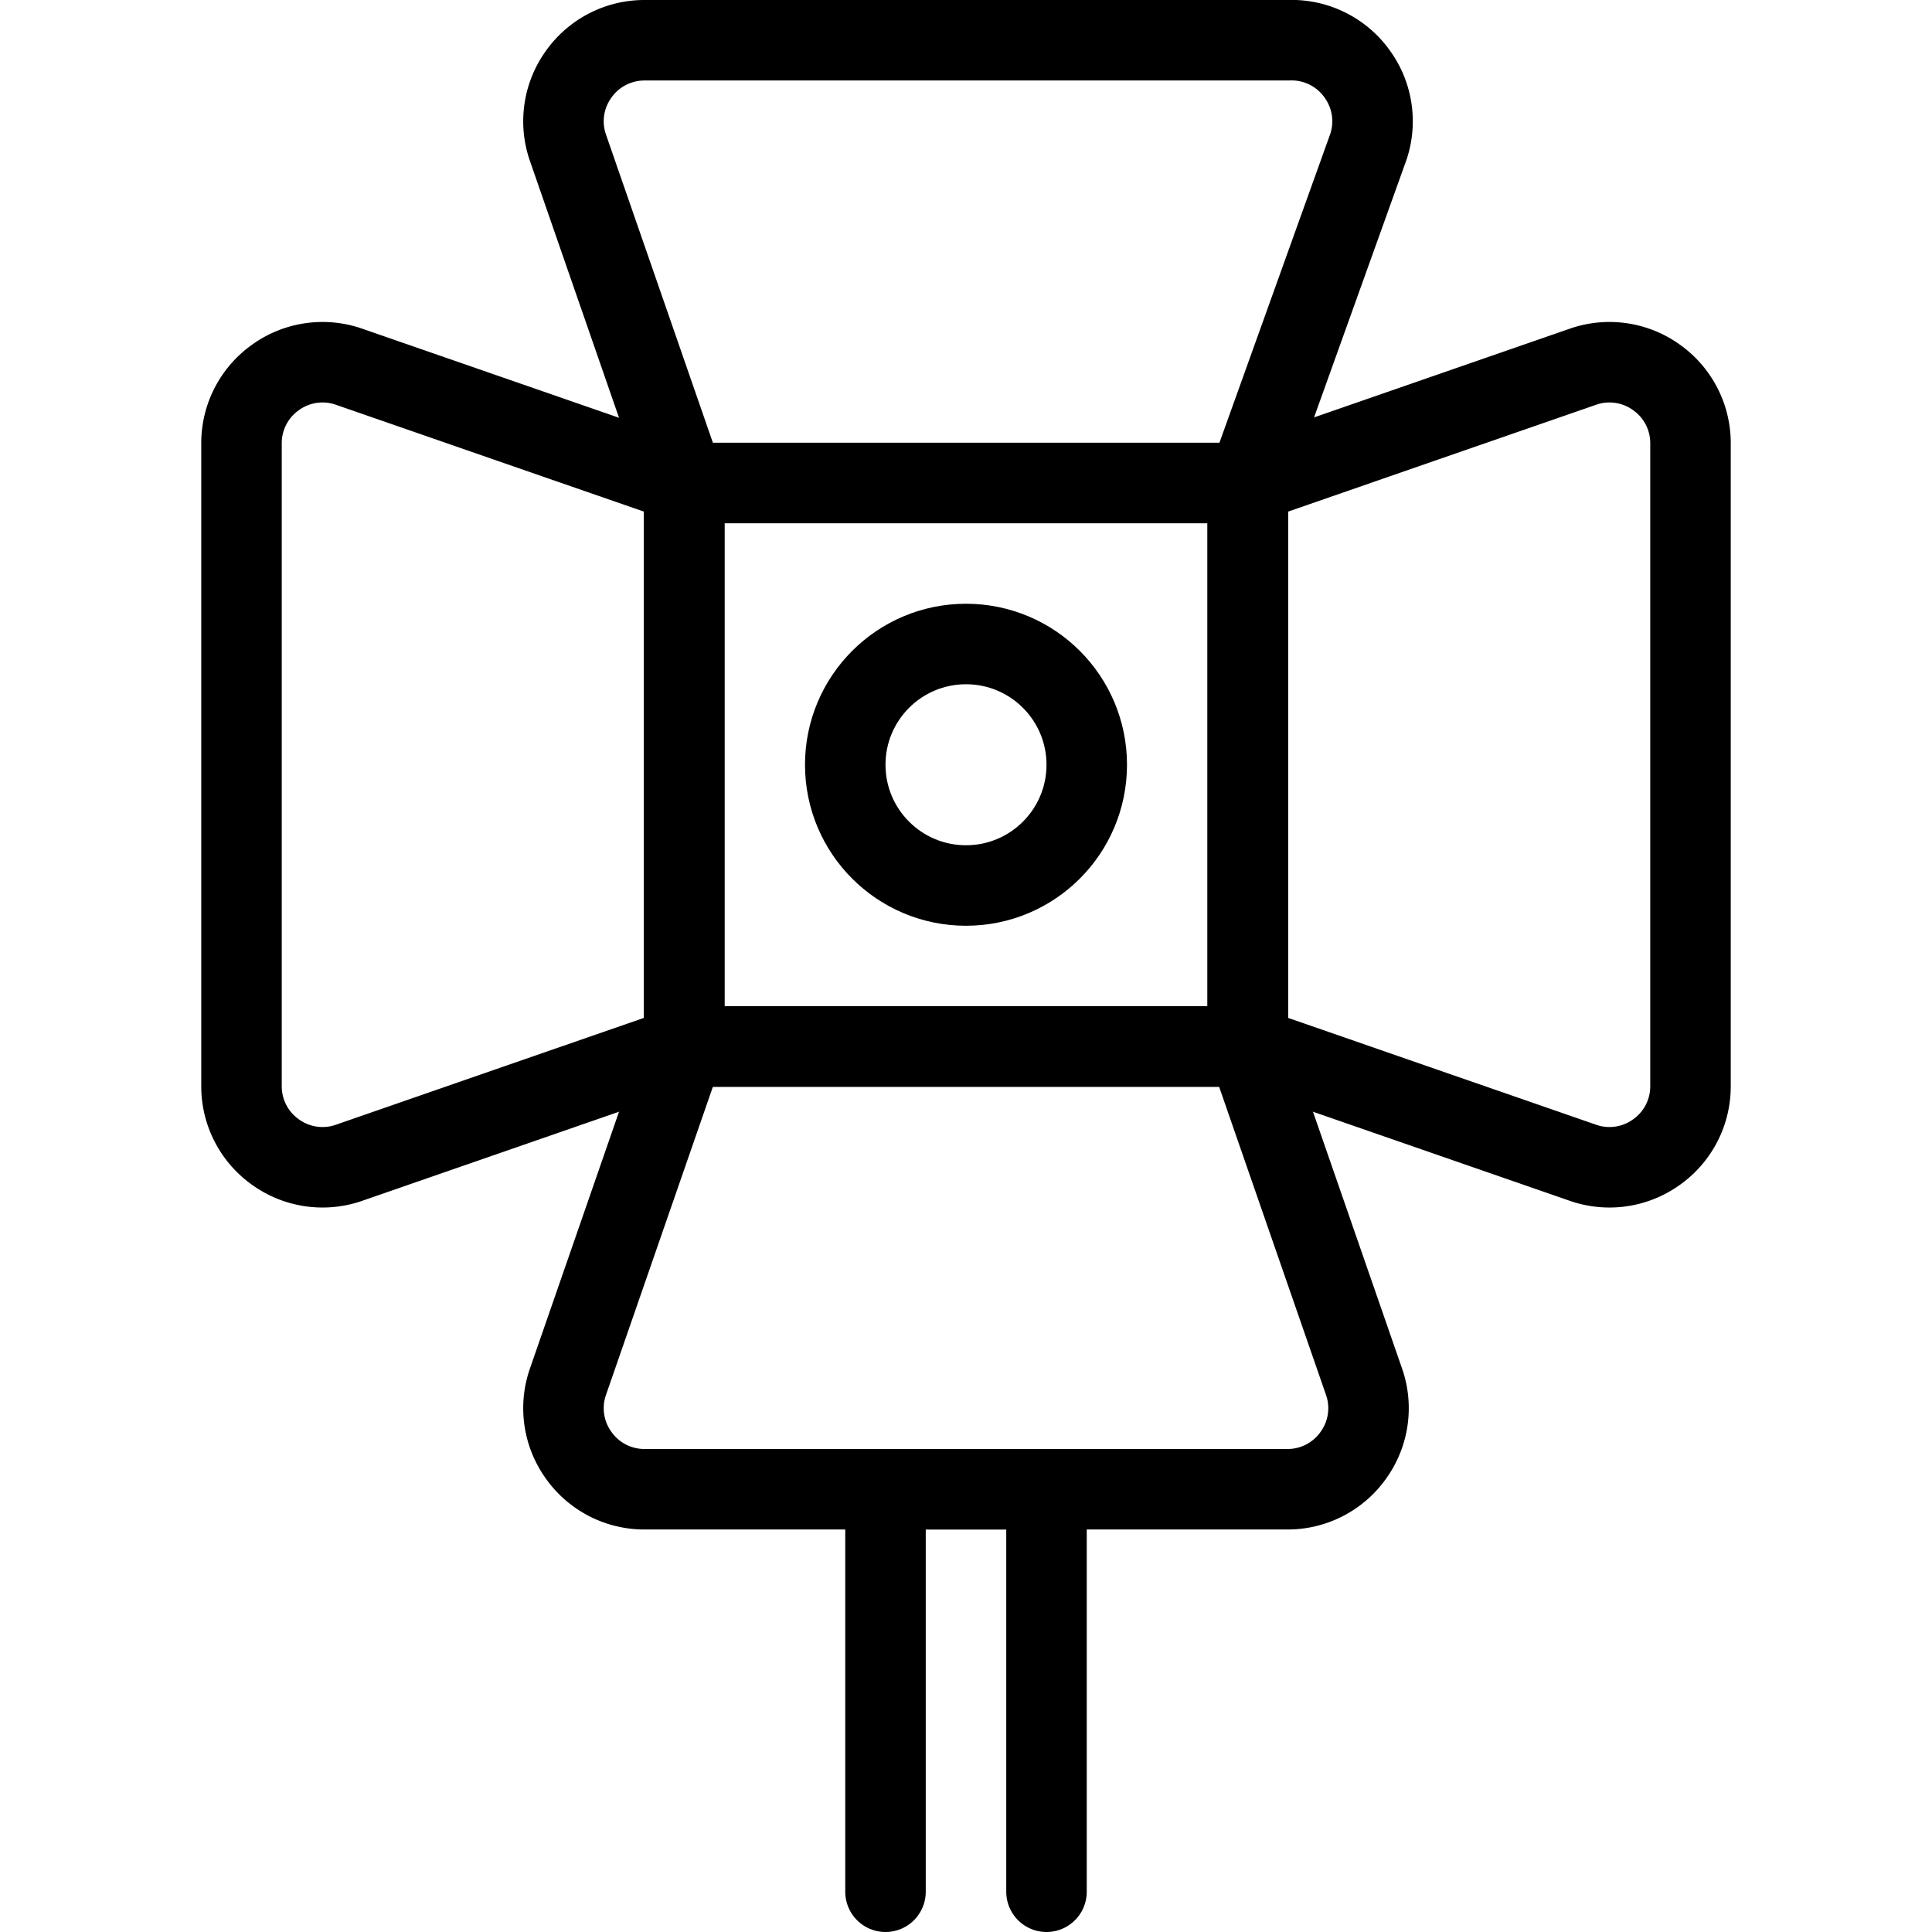
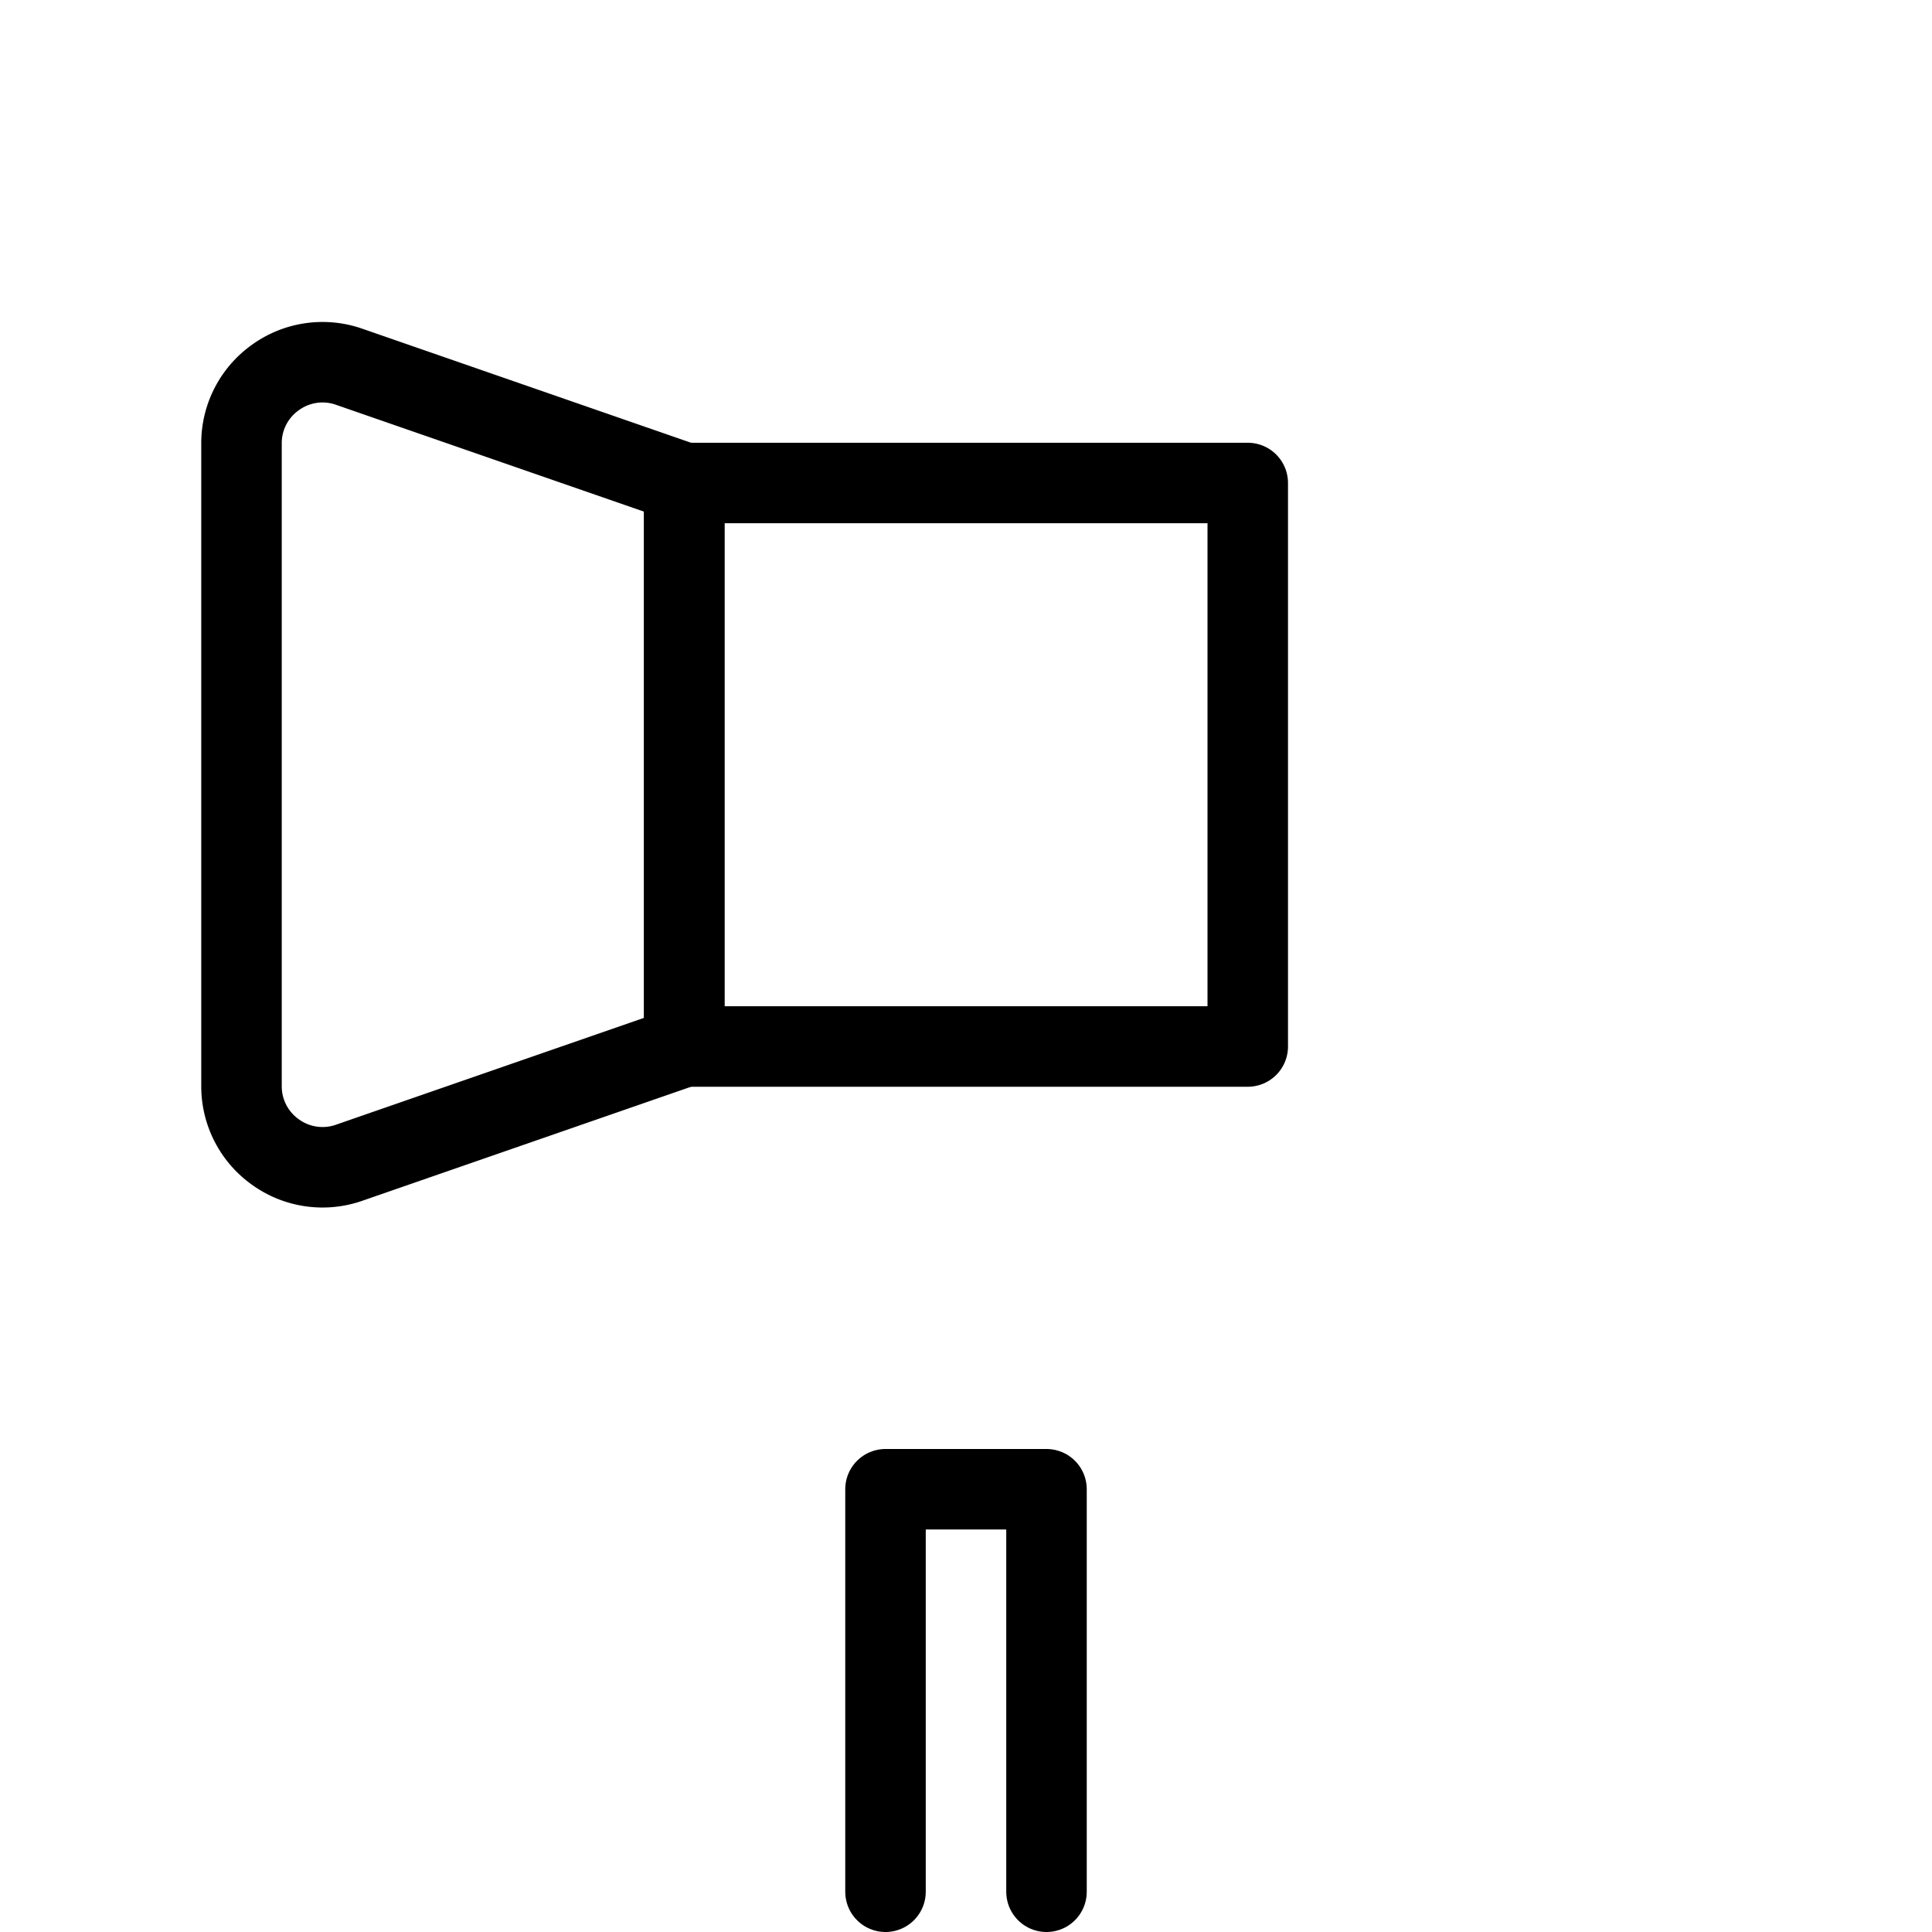
<svg xmlns="http://www.w3.org/2000/svg" viewBox="0 0 24 24">
  <g transform="matrix(1,0,0,1,0,0)">
    <g>
      <polyline points="11 23.5 11 18.5 13 18.5 13 23.5" style="fill: none;stroke: #000000;stroke-linecap: round;stroke-linejoin: round" />
      <rect x="8.5" y="6" width="7" height="7" style="fill: none;stroke: #000000;stroke-linecap: round;stroke-linejoin: round" />
-       <path d="M17,1.82a1,1,0,0,0-.14-.9A1,1,0,0,0,16,.5H8a1,1,0,0,0-.81.42,1,1,0,0,0-.14.9L8.5,6h7Z" style="fill: none;stroke: #000000;stroke-linecap: round;stroke-linejoin: round" />
-       <path d="M19.68,14.45a1,1,0,0,0,.9-.14A1,1,0,0,0,21,13.5v-8a1,1,0,0,0-.42-.81,1,1,0,0,0-.9-.14L15.5,6v7Z" style="fill: none;stroke: #000000;stroke-linecap: round;stroke-linejoin: round" />
-       <path d="M7.05,17.18a1,1,0,0,0,.14.9A1,1,0,0,0,8,18.5h8a1,1,0,0,0,.81-.42,1,1,0,0,0,.14-.9L15.5,13h-7Z" style="fill: none;stroke: #000000;stroke-linecap: round;stroke-linejoin: round" />
      <path d="M4.32,4.55a1,1,0,0,0-.9.14A1,1,0,0,0,3,5.5v8a1,1,0,0,0,.42.81,1,1,0,0,0,.9.14L8.5,13V6Z" style="fill: none;stroke: #000000;stroke-linecap: round;stroke-linejoin: round" />
-       <circle cx="12" cy="9.5" r="1.5" style="fill: none;stroke: #000000;stroke-linecap: round;stroke-linejoin: round" />
    </g>
  </g>
</svg>